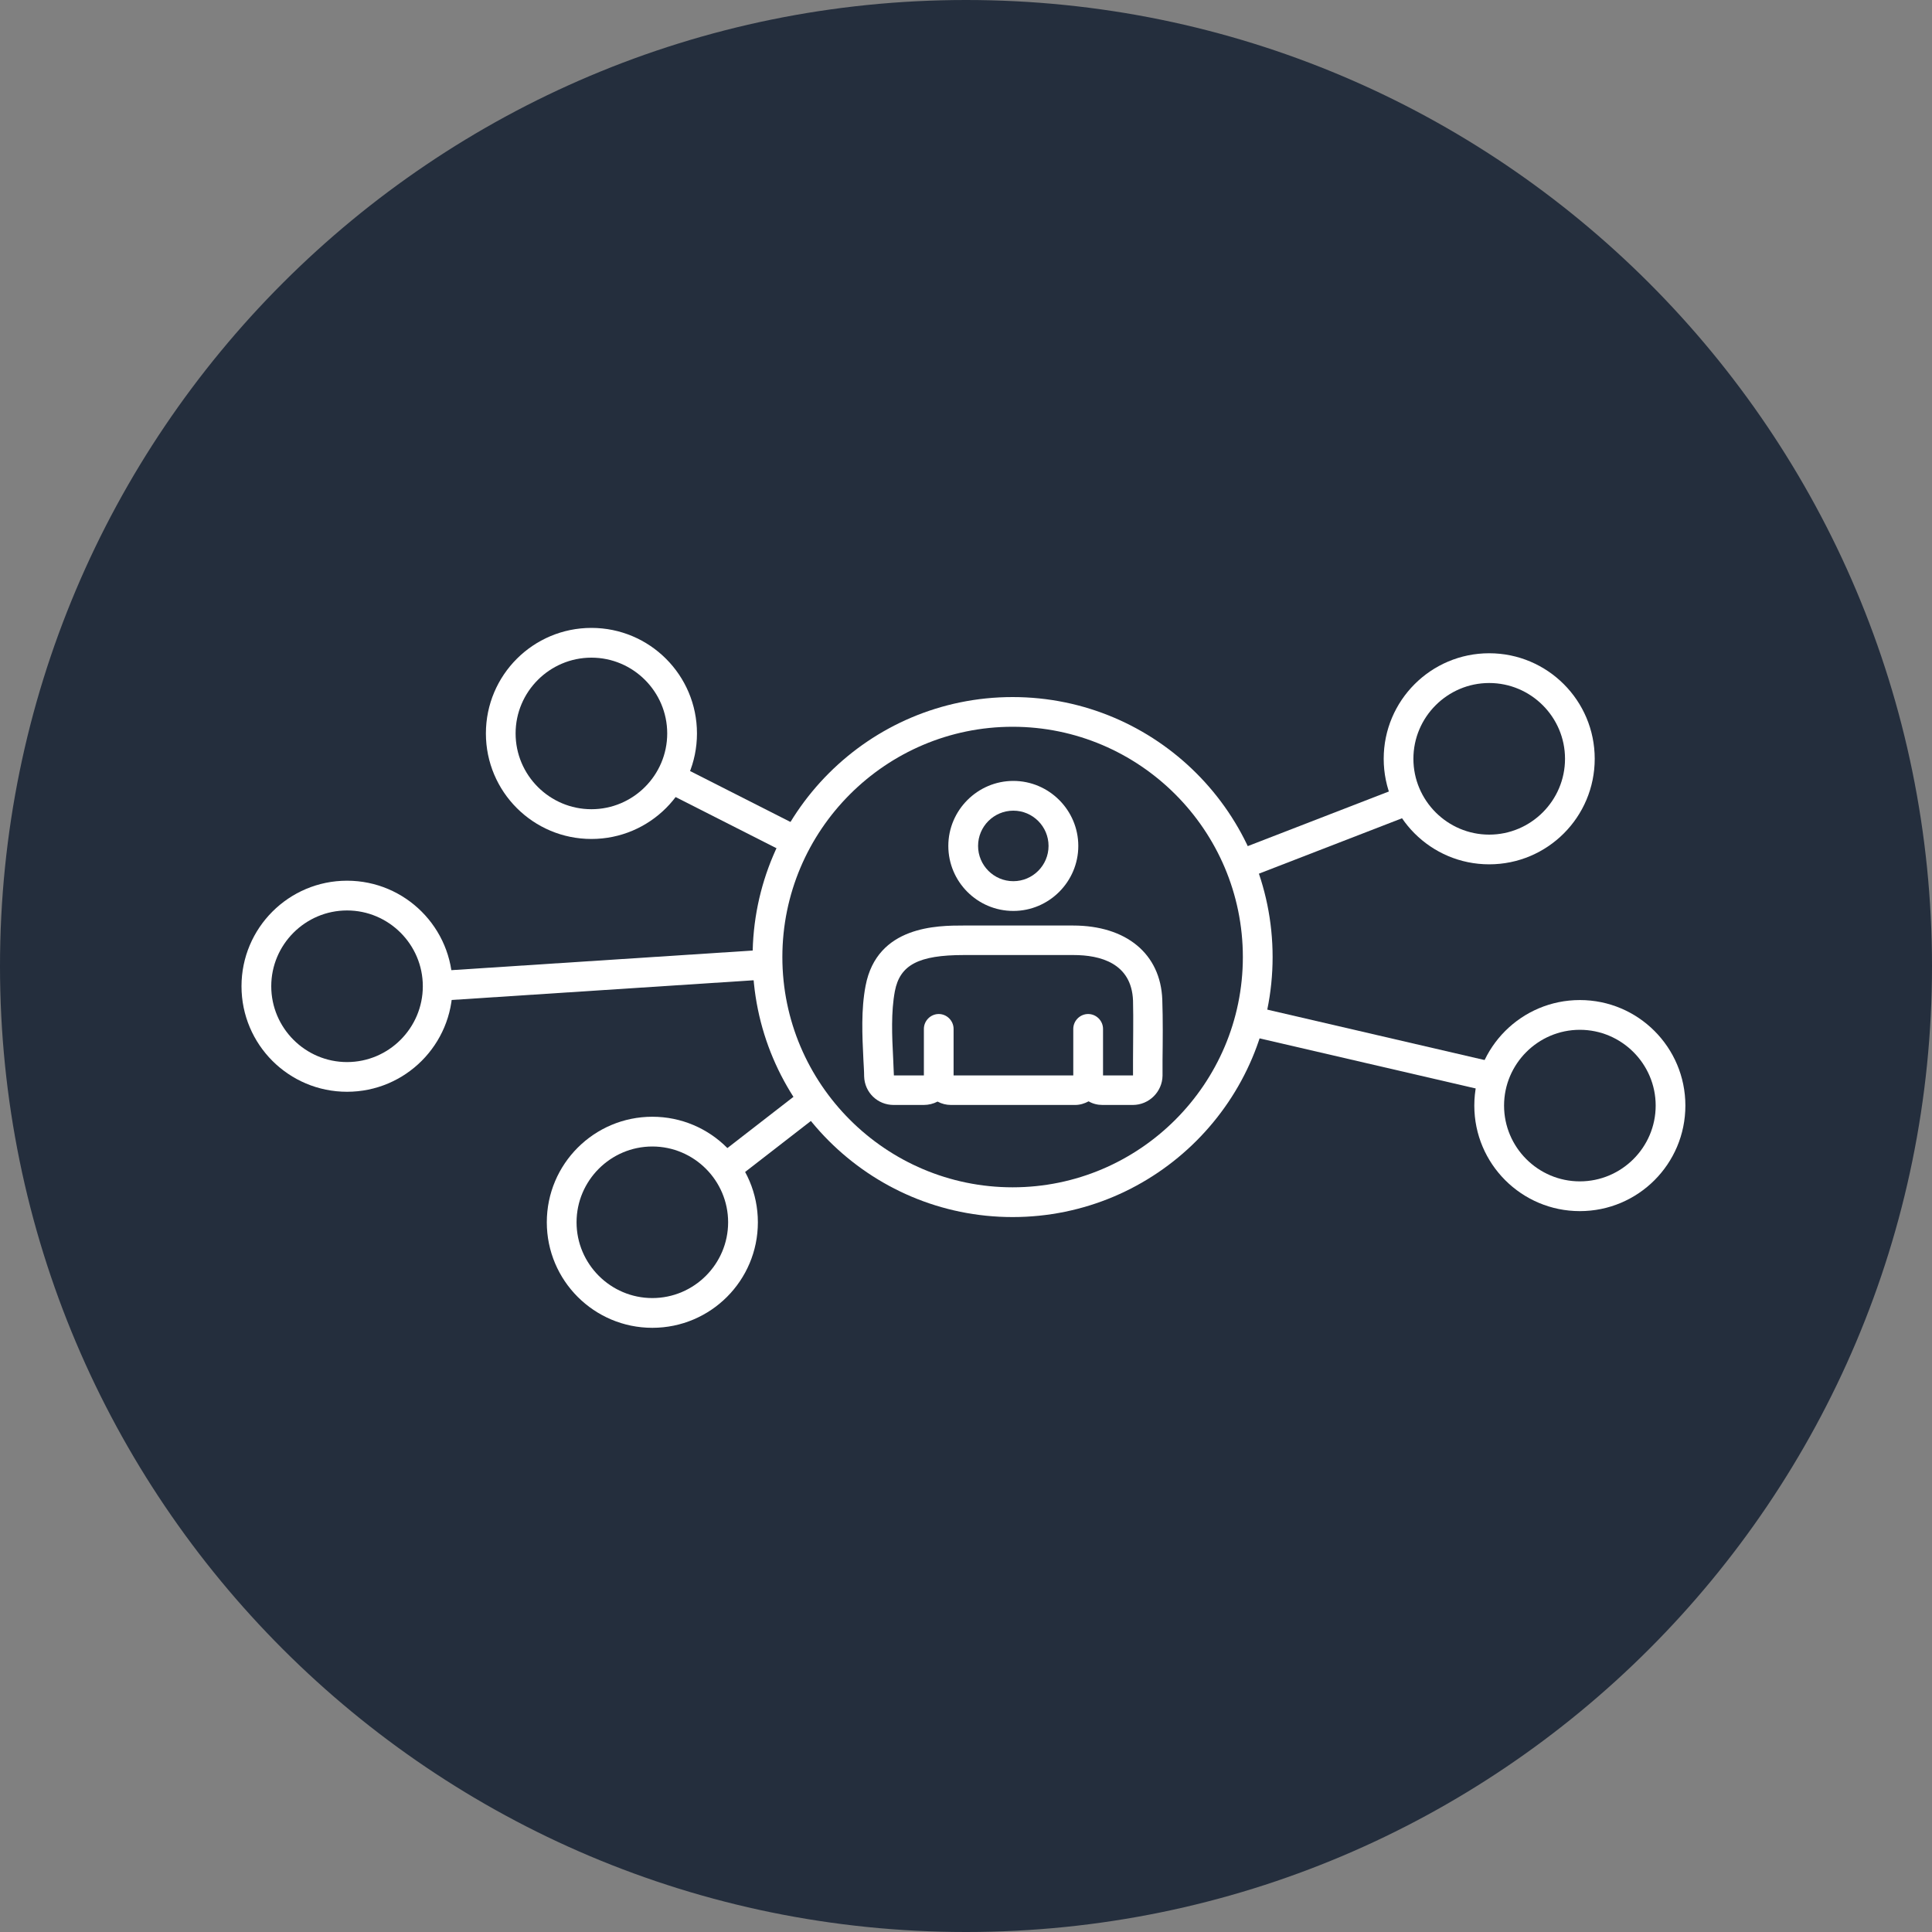
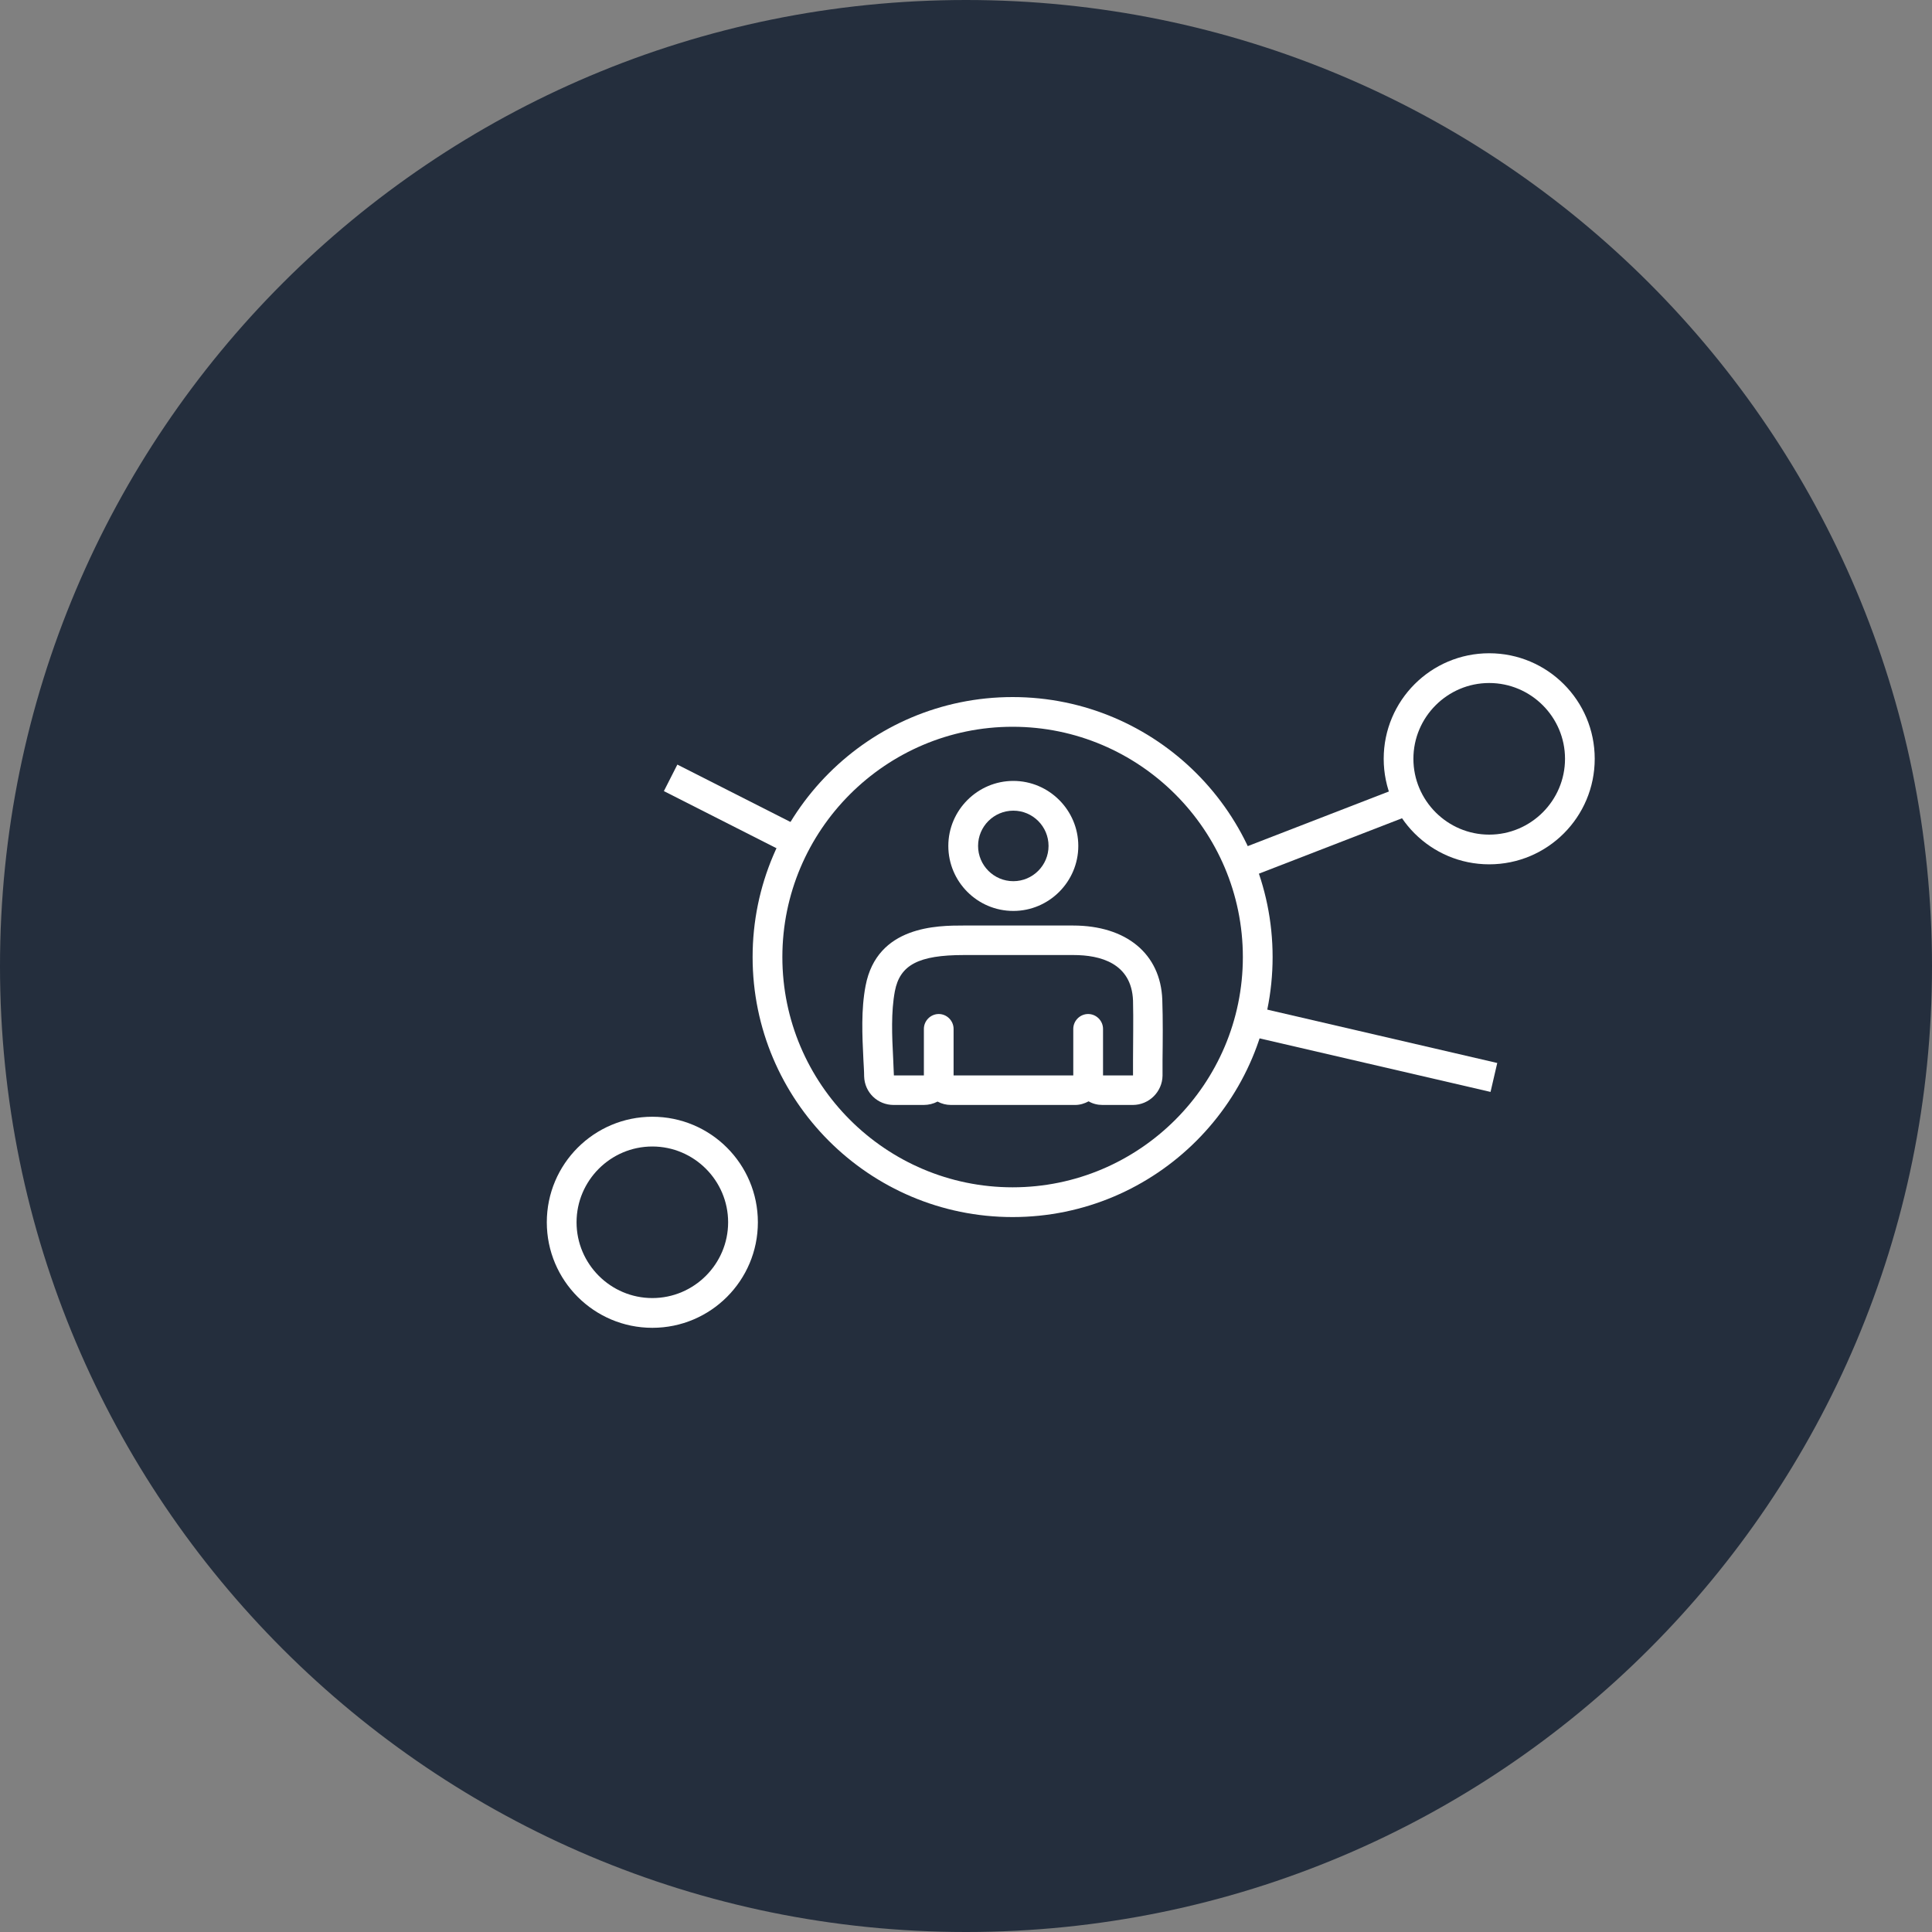
<svg xmlns="http://www.w3.org/2000/svg" width="40" height="40" viewBox="0 0 40 40" fill="none">
  <rect x="0" y="0" width="40" height="40" fill="#808080" stroke="none" />
  <path d="M20 0C8.953 0 0 8.952 0 20.003C0 31.054 8.953 40 20 40C31.047 40 40 31.048 40 20.003C40 8.958 31.047 0 20 0Z" fill="#242E3D" />
  <path d="M18.502 22.877C18.169 22.877 17.901 22.618 17.891 22.286C17.891 22.171 17.881 22.057 17.876 21.943C17.851 21.431 17.826 20.905 17.921 20.409C18.159 19.162 19.416 19.162 19.952 19.162H22.216C23.319 19.162 24.029 19.748 24.064 20.697C24.078 21.119 24.074 21.541 24.069 21.953V22.271C24.064 22.603 23.791 22.877 23.453 22.877H22.827C22.723 22.877 22.623 22.852 22.539 22.802C22.455 22.847 22.36 22.877 22.261 22.877H19.689C19.589 22.877 19.495 22.852 19.411 22.807C19.326 22.852 19.227 22.877 19.123 22.877H18.492H18.502ZM19.957 19.773C19.018 19.773 18.631 19.977 18.527 20.523C18.447 20.95 18.467 21.441 18.492 21.913C18.497 22.032 18.502 22.152 18.507 22.266H19.128V21.302C19.128 21.134 19.267 20.994 19.436 20.994C19.604 20.994 19.743 21.134 19.743 21.302V22.266H22.221V21.302C22.221 21.134 22.36 20.994 22.529 20.994C22.698 20.994 22.837 21.134 22.837 21.302V22.266H23.458V21.943C23.458 21.541 23.468 21.124 23.458 20.716C23.428 19.937 22.773 19.773 22.226 19.773H19.962H19.957Z" fill="white" />
  <path d="M20.98 18.86C20.235 18.86 19.634 18.254 19.634 17.514C19.634 16.774 20.24 16.168 20.98 16.168C21.72 16.168 22.325 16.774 22.325 17.514C22.325 18.254 21.72 18.86 20.98 18.86ZM20.98 16.784C20.577 16.784 20.25 17.111 20.25 17.514C20.25 17.916 20.577 18.244 20.98 18.244C21.382 18.244 21.709 17.916 21.709 17.514C21.709 17.111 21.382 16.784 20.98 16.784Z" fill="white" />
  <path d="M20.965 25.198C17.995 25.198 15.582 22.784 15.582 19.815C15.582 16.845 17.995 14.432 20.965 14.432C23.935 14.432 26.348 16.845 26.348 19.815C26.348 22.784 23.935 25.198 20.965 25.198ZM20.965 15.047C18.338 15.047 16.198 17.188 16.198 19.815C16.198 22.442 18.338 24.582 20.965 24.582C23.592 24.582 25.732 22.442 25.732 19.815C25.732 17.188 23.592 15.047 20.965 15.047Z" fill="white" />
  <path d="M30.832 17.895C29.626 17.895 28.648 16.917 28.648 15.71C28.648 14.504 29.626 13.525 30.832 13.525C32.039 13.525 33.017 14.504 33.017 15.71C33.017 16.917 32.039 17.895 30.832 17.895ZM30.832 14.141C29.968 14.141 29.263 14.846 29.263 15.71C29.263 16.574 29.968 17.28 30.832 17.28C31.697 17.28 32.402 16.574 32.402 15.71C32.402 14.846 31.697 14.141 30.832 14.141Z" fill="white" />
-   <path d="M32.709 25.075C31.503 25.075 30.524 24.097 30.524 22.89C30.524 21.683 31.503 20.705 32.709 20.705C33.916 20.705 34.894 21.683 34.894 22.89C34.894 24.097 33.916 25.075 32.709 25.075ZM32.709 21.321C31.845 21.321 31.14 22.026 31.14 22.89C31.14 23.754 31.845 24.459 32.709 24.459C33.573 24.459 34.279 23.754 34.279 22.89C34.279 22.026 33.573 21.321 32.709 21.321Z" fill="white" />
  <path d="M13.506 27.491C12.3 27.491 11.321 26.513 11.321 25.306C11.321 24.099 12.3 23.121 13.506 23.121C14.713 23.121 15.691 24.099 15.691 25.306C15.691 26.513 14.713 27.491 13.506 27.491ZM13.506 23.737C12.642 23.737 11.937 24.442 11.937 25.306C11.937 26.17 12.642 26.875 13.506 26.875C14.37 26.875 15.075 26.17 15.075 25.306C15.075 24.442 14.37 23.737 13.506 23.737Z" fill="white" />
-   <path d="M12.245 17.37C11.038 17.37 10.06 16.392 10.06 15.185C10.06 13.978 11.038 13 12.245 13C13.451 13 14.43 13.978 14.43 15.185C14.43 16.392 13.451 17.37 12.245 17.37ZM12.245 13.616C11.38 13.616 10.675 14.321 10.675 15.185C10.675 16.049 11.38 16.754 12.245 16.754C13.109 16.754 13.814 16.049 13.814 15.185C13.814 14.321 13.109 13.616 12.245 13.616Z" fill="white" />
-   <path d="M7.185 22.604C5.978 22.604 5 21.626 5 20.419C5 19.213 5.978 18.234 7.185 18.234C8.392 18.234 9.37 19.213 9.37 20.419C9.37 21.626 8.392 22.604 7.185 22.604ZM7.185 18.85C6.321 18.85 5.616 19.555 5.616 20.419C5.616 21.283 6.321 21.989 7.185 21.989C8.049 21.989 8.754 21.283 8.754 20.419C8.754 19.555 8.049 18.85 7.185 18.85Z" fill="white" />
  <path d="M14.024 15.83L13.745 16.379L16.349 17.7L16.628 17.151L14.024 15.83Z" fill="white" />
-   <path d="M15.889 19.66L9.056 20.105L9.096 20.72L15.929 20.274L15.889 19.66Z" fill="white" />
-   <path d="M16.652 22.535L14.823 23.953L15.2 24.44L17.029 23.022L16.652 22.535Z" fill="white" />
  <path d="M29.028 16.281L25.541 17.631L25.763 18.205L29.25 16.855L29.028 16.281Z" fill="white" />
  <path d="M25.939 20.834L25.8 21.434L30.86 22.607L30.999 22.008L25.939 20.834Z" fill="white" />
</svg>